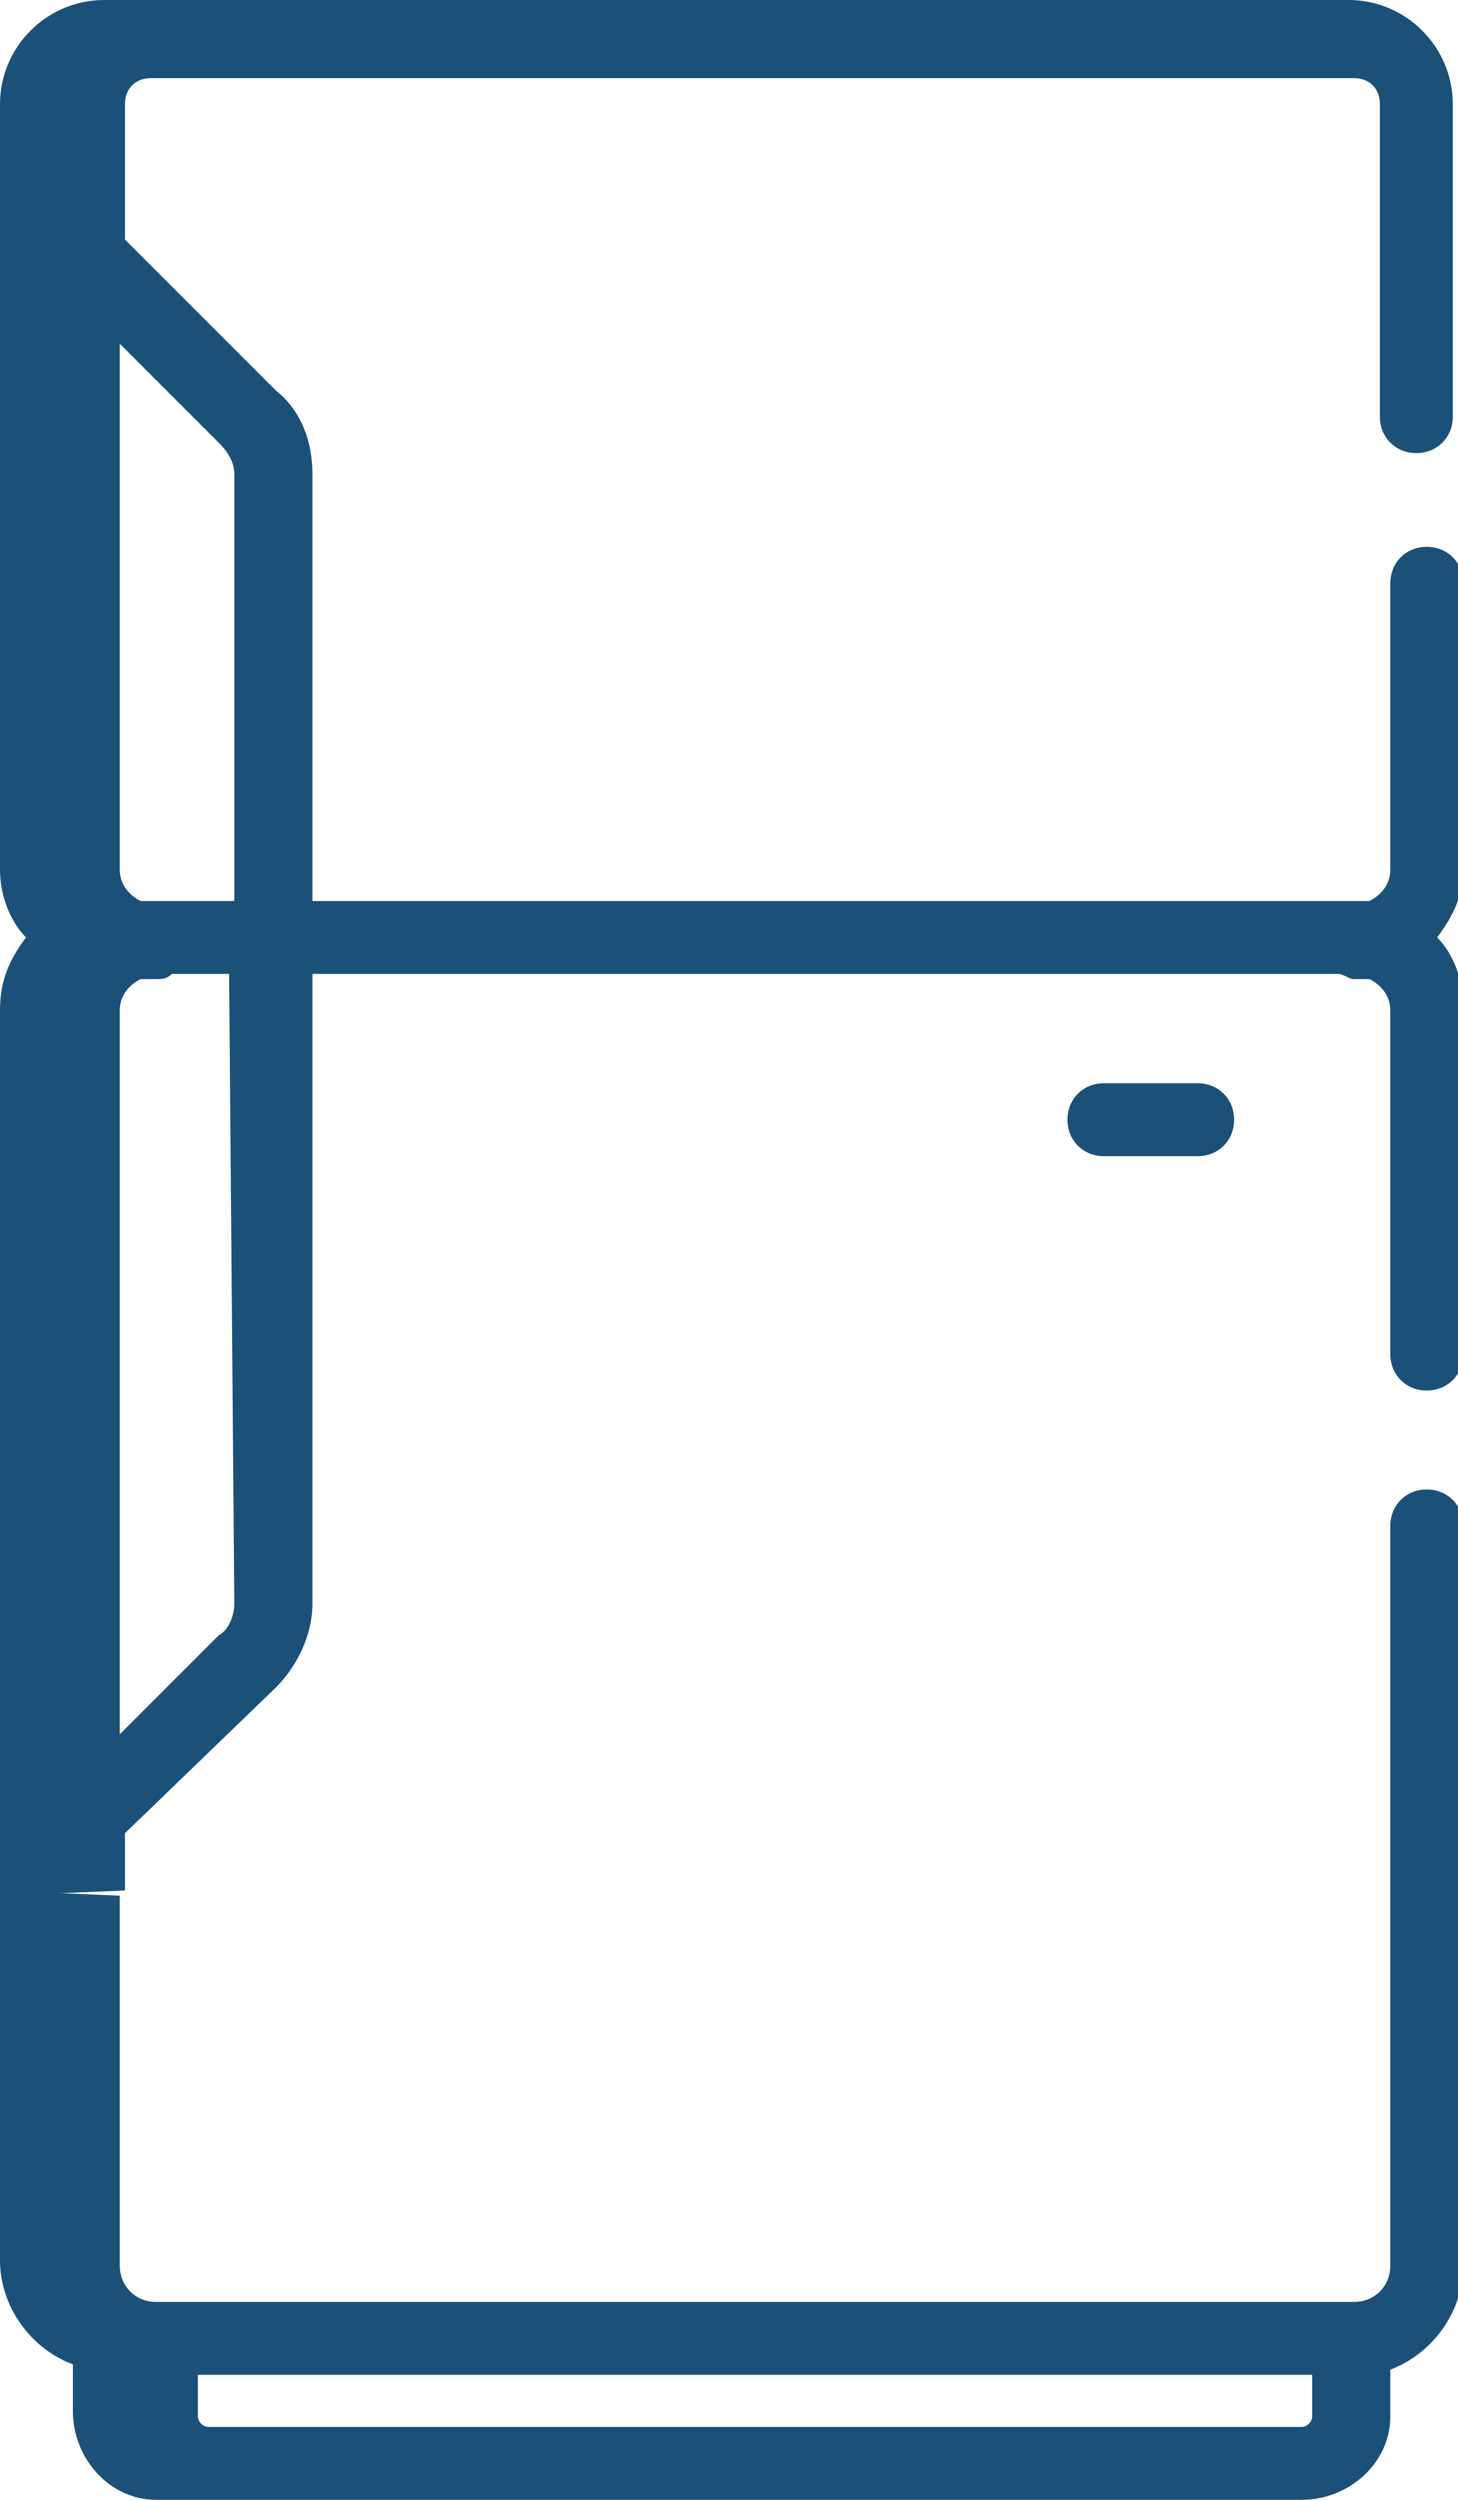
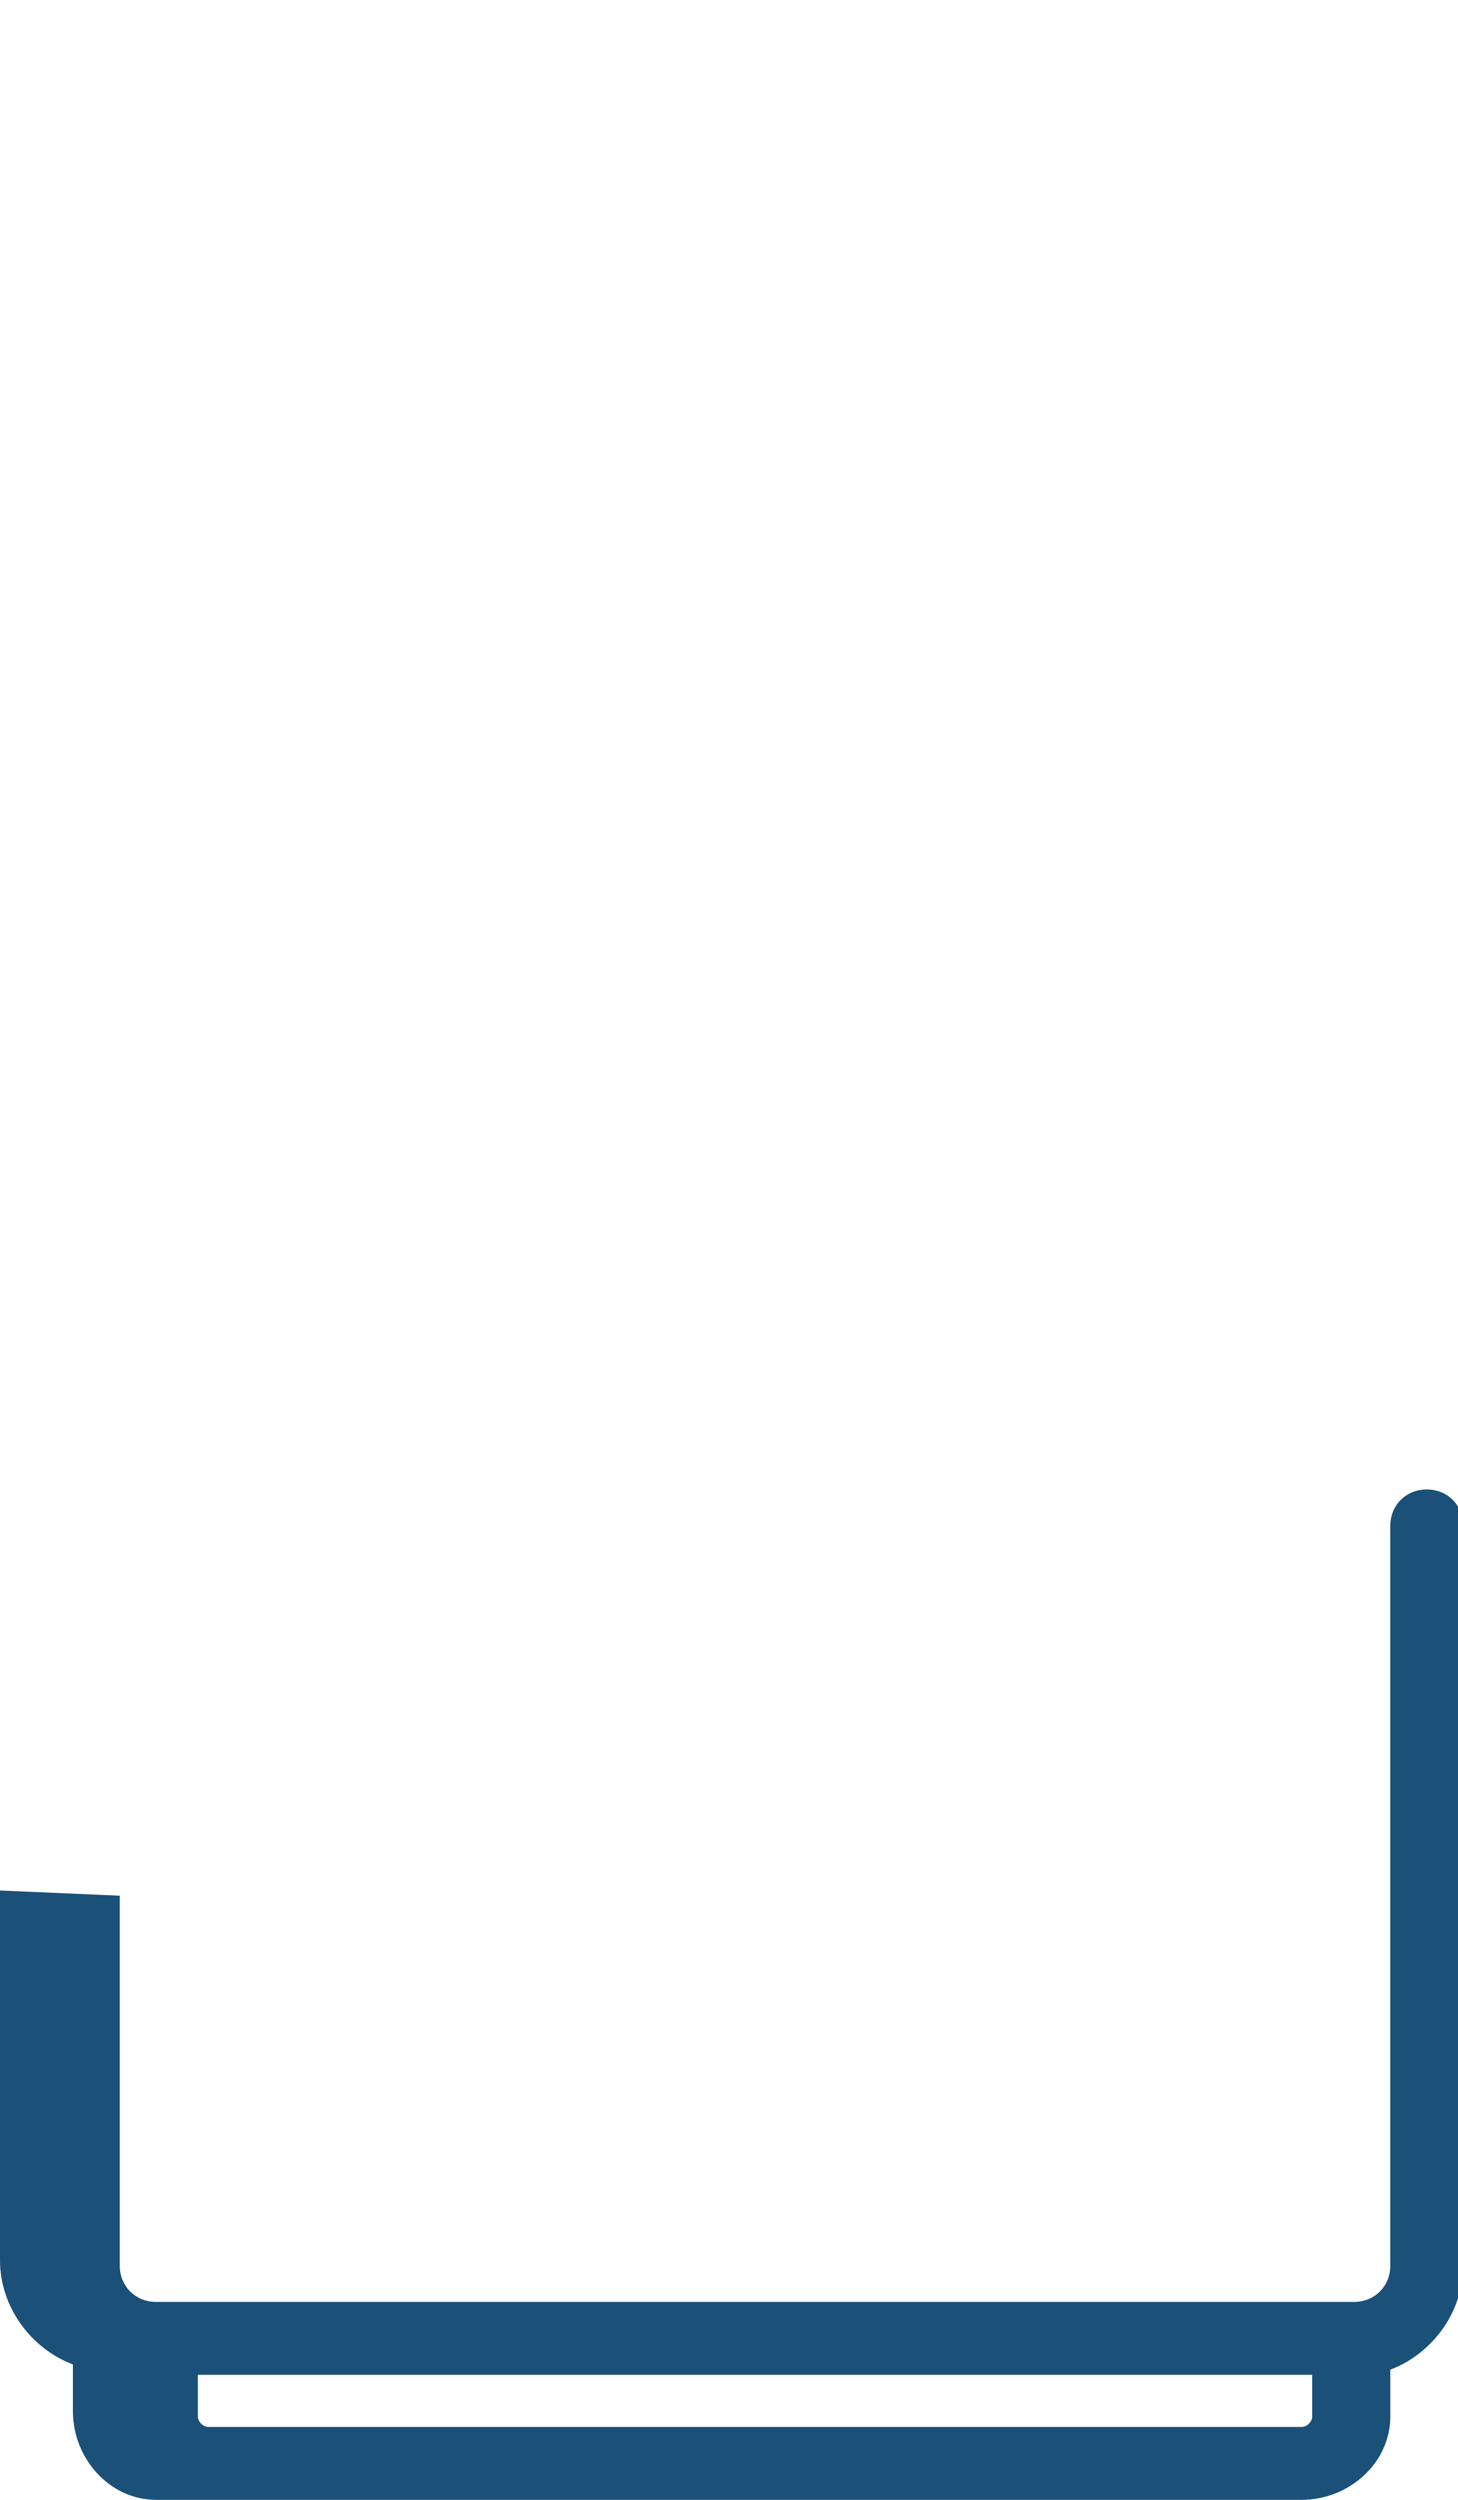
<svg xmlns="http://www.w3.org/2000/svg" xmlns:xlink="http://www.w3.org/1999/xlink" version="1.1" id="Layer_1" x="0px" y="0px" width="28px" height="48px" viewBox="0 0 28 48" style="enable-background:new 0 0 28 48;" xml:space="preserve">
  <style type="text/css">
	.st0{clip-path:url(#SVGID_00000181807797121385327880000003337513018748229264_);fill:#1B5078;}
</style>
  <g>
    <defs>
      <rect id="SVGID_1_" width="28" height="48" />
    </defs>
    <clipPath id="SVGID_00000000212620833538475220000009291717444376147854_">
      <use xlink:href="#SVGID_1_" style="overflow:visible;" />
    </clipPath>
    <path style="clip-path:url(#SVGID_00000000212620833538475220000009291717444376147854_);fill:#1B5078;" d="M0,36.3v7.1   c0,0.9,0.6,1.7,1.4,2v0.9C1.4,47.2,2.1,48,3,48H25c0.9,0,1.7-0.7,1.7-1.6v-0.9c0.8-0.3,1.4-1.1,1.4-2V29.3c0-0.4-0.3-0.7-0.7-0.7   c-0.4,0-0.7,0.3-0.7,0.7v14.2c0,0.4-0.3,0.7-0.7,0.7H3c-0.4,0-0.7-0.3-0.7-0.7v-7.1 M25,46.6H4c-0.1,0-0.2-0.1-0.2-0.2v-0.8h21.4   v0.8C25.2,46.5,25.1,46.6,25,46.6z" />
-     <path style="clip-path:url(#SVGID_00000000212620833538475220000009291717444376147854_);fill:#1B5078;" d="M2.4,36.3   c0,0,0-1.1,0-1.1l2.9-2.8c0.4-0.4,0.7-1,0.7-1.6V18.7h19.7c0.1,0,0.2,0.1,0.3,0.1c0.1,0,0.2,0,0.3,0c0.2,0.1,0.4,0.3,0.4,0.6V26   c0,0.4,0.3,0.7,0.7,0.7c0.4,0,0.7-0.3,0.7-0.7v-6.7c0-0.5-0.2-1-0.5-1.3c0.3-0.4,0.5-0.8,0.5-1.3v-5.5c0-0.4-0.3-0.7-0.7-0.7   c-0.4,0-0.7,0.3-0.7,0.7v5.5c0,0.3-0.2,0.5-0.4,0.6c-0.1,0-0.2,0-0.3,0h-20V9.1c0-0.6-0.2-1.2-0.7-1.6L2.4,4.6c0,0,0,0,0,0V2   c0-0.3,0.2-0.5,0.5-0.5H26c0.3,0,0.5,0.2,0.5,0.5v6c0,0.4,0.3,0.7,0.7,0.7c0.4,0,0.7-0.3,0.7-0.7V2c0-1.1-0.9-2-2-2H2   C0.9,0,0,0.9,0,2v14.7c0,0.5,0.2,1,0.5,1.3C0.2,18.4,0,18.8,0,19.4v17 M4.2,8.5c0.2,0.2,0.3,0.4,0.3,0.6v8.2H3c-0.1,0-0.2,0-0.3,0   c-0.2-0.1-0.4-0.3-0.4-0.6V6.6L4.2,8.5L4.2,8.5z M4.5,30.8c0,0.2-0.1,0.5-0.3,0.6l-1.9,1.9V19.4c0-0.3,0.2-0.5,0.4-0.6   c0.1,0,0.2,0,0.3,0s0.2,0,0.3-0.1h1.1L4.5,30.8L4.5,30.8z" />
-     <path style="clip-path:url(#SVGID_00000000212620833538475220000009291717444376147854_);fill:#1B5078;" d="M23,22.2   c0.4,0,0.7-0.3,0.7-0.7c0-0.4-0.3-0.7-0.7-0.7h-1.8c-0.4,0-0.7,0.3-0.7,0.7c0,0.4,0.3,0.7,0.7,0.7H23z" />
  </g>
</svg>